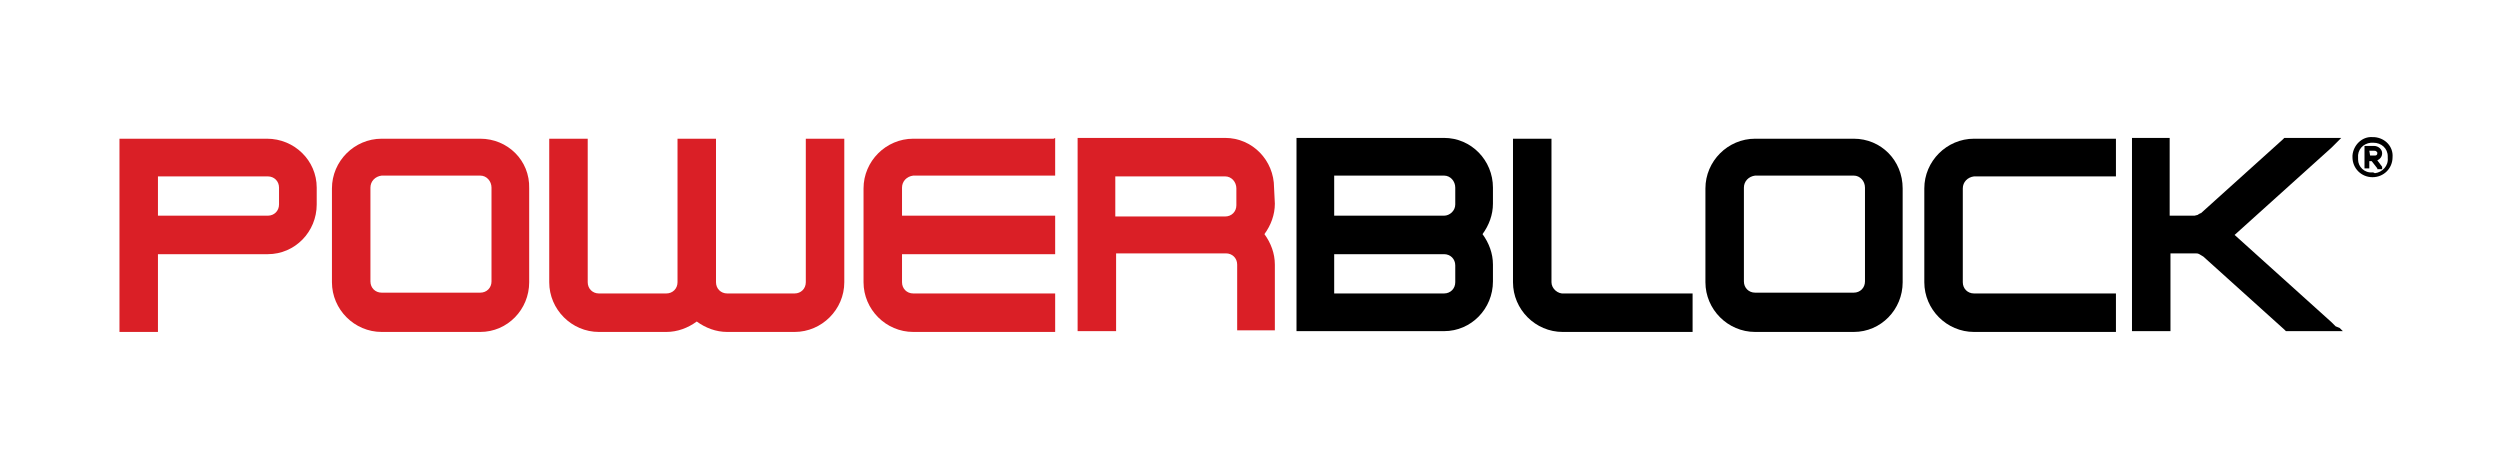
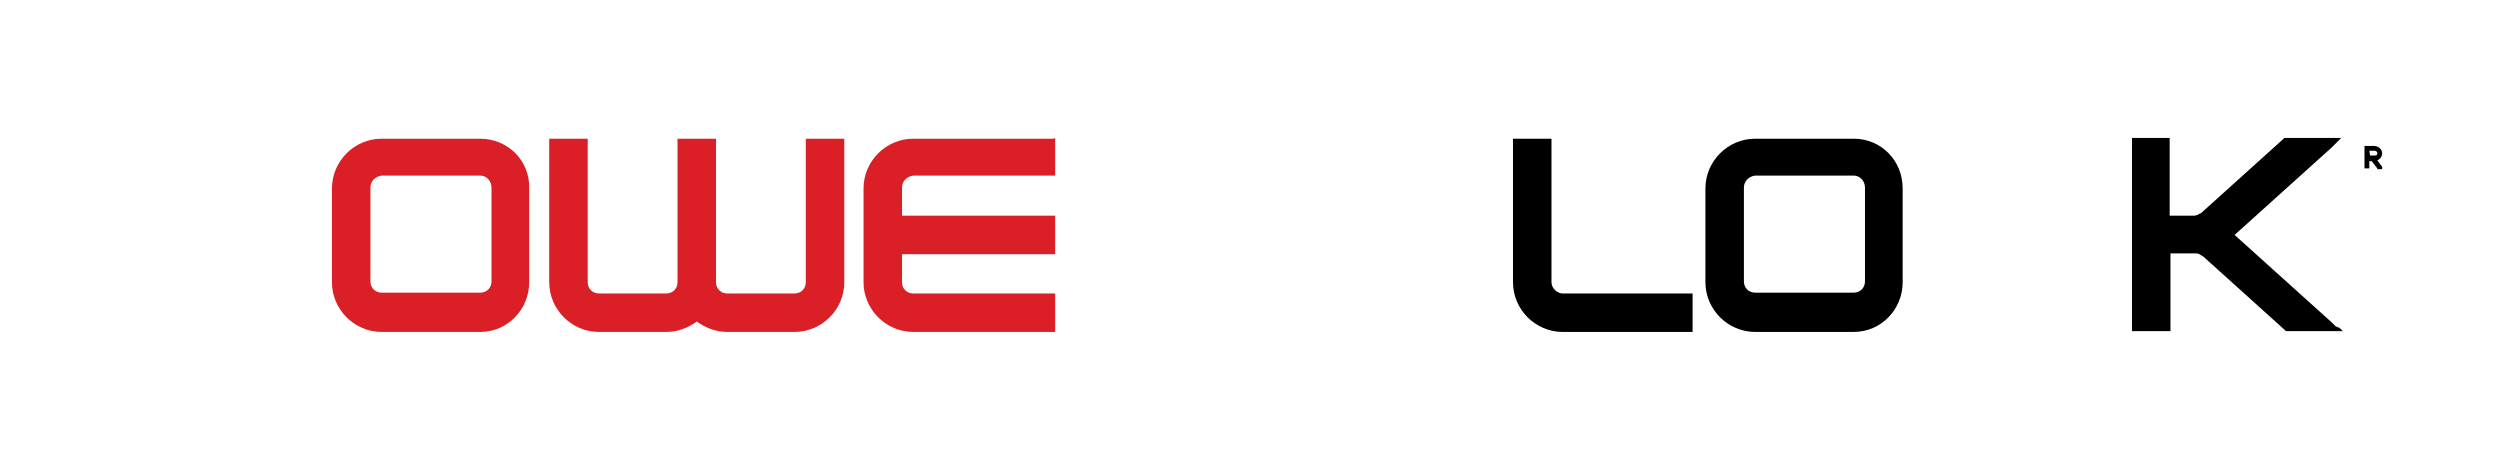
<svg xmlns="http://www.w3.org/2000/svg" version="1.1" id="Powerblock" x="0px" y="0px" viewBox="0 0 311.8 56.7" style="enable-background:new 0 0 311.8 56.7;" xml:space="preserve">
  <style type="text/css">
	.st0{fill:#DA1F26;}
</style>
-   <path class="st0" d="M33.3,17.3H14.9v24.1h4.8v-9.7h13.7c3.4,0,6.1-2.8,6.1-6.2v-2.1C39.5,20,36.7,17.3,33.3,17.3z M19.7,22h13.7  c0.8,0,1.4,0.6,1.4,1.4l0,0v2.1c0,0.8-0.6,1.4-1.4,1.4l0,0H19.7V22z" />
  <path class="st0" d="M59.9,17.3H47.6c-3.4,0-6.2,2.8-6.2,6.2v11.7c0,3.4,2.8,6.2,6.2,6.2h12.3c3.4,0,6.1-2.8,6.1-6.2V23.5  C66.1,20,63.3,17.3,59.9,17.3z M46.2,23.4c0-0.8,0.6-1.4,1.4-1.5h12.3c0.8,0,1.4,0.7,1.4,1.5v11.7c0,0.8-0.6,1.4-1.4,1.4l0,0H47.6  c-0.8,0-1.4-0.6-1.4-1.4C46.2,35.1,46.2,23.4,46.2,23.4z" />
  <path class="st0" d="M105,17.3h-4.5v17.9c0,0.8-0.6,1.4-1.4,1.4l0,0h-8.4c-0.8,0-1.4-0.6-1.4-1.4V17.3h-4.8v17.9  c0,0.8-0.6,1.4-1.4,1.4h-8.4c-0.8,0-1.4-0.6-1.4-1.4V17.3h-4.8v17.9c0,3.4,2.8,6.2,6.2,6.2h8.4c1.4,0,2.7-0.5,3.8-1.3  c1.1,0.8,2.4,1.3,3.8,1.3h8.4c3.4,0,6.2-2.8,6.2-6.2V17.3C105.3,17.3,105,17.3,105,17.3z" />
  <path class="st0" d="M131.4,17.3h-17.5c-3.4,0-6.2,2.8-6.2,6.2v11.7c0,3.4,2.8,6.2,6.2,6.2h17.7v-4.8h-17.7c-0.8,0-1.4-0.6-1.4-1.4  v-3.5h19.1v-4.8h-19.1v-3.5c0-0.8,0.6-1.4,1.4-1.5h17.7v-4.7L131.4,17.3L131.4,17.3z" />
-   <path class="st0" d="M158.9,23.4c0-3.4-2.7-6.2-6.1-6.2h-18.4v24.1h4.8v-9.7h13.7c0.8,0,1.4,0.6,1.4,1.4l0,0v8.2h4.7V33  c0-1.4-0.5-2.7-1.3-3.8c0.8-1.1,1.3-2.4,1.3-3.8L158.9,23.4L158.9,23.4z M139.1,22h13.7c0.8,0,1.4,0.7,1.4,1.5v2.1  c0,0.8-0.6,1.4-1.4,1.4h-13.7V22z" />
-   <path d="M186.2,23.4c0-3.4-2.7-6.2-6.1-6.2h-18.4v24.1h18.4c3.4,0,6.1-2.8,6.1-6.2V33c0-1.4-0.5-2.7-1.3-3.8  c0.8-1.1,1.3-2.4,1.3-3.8V23.4z M180.1,26.9h-13.7v-5h13.7c0.8,0,1.4,0.7,1.4,1.5v2.1C181.5,26.3,180.8,26.9,180.1,26.9L180.1,26.9z   M166.4,31.7h13.7c0.8,0,1.4,0.6,1.4,1.4l0,0v2.1c0,0.8-0.6,1.4-1.4,1.4h-13.7V31.7z" />
  <path d="M210.9,36.6h-15.8c-0.8,0.1-1.6-0.6-1.6-1.4c0-0.1,0-0.1,0-0.2V17.3h-4.8v17.9c0,3.4,2.8,6.2,6.2,6.2h16.2v-4.8H210.9z" />
  <path d="M231.2,17.3h-12.3c-3.4,0-6.2,2.8-6.2,6.2v11.7c0,3.4,2.8,6.2,6.2,6.2h12.3c3.4,0,6.1-2.8,6.1-6.2V23.5  C237.3,20,234.6,17.3,231.2,17.3z M217.5,23.4c0-0.8,0.6-1.4,1.4-1.5h12.3c0.8,0,1.4,0.7,1.4,1.5v11.7c0,0.8-0.6,1.4-1.4,1.4h-12.3  c-0.8,0-1.4-0.6-1.4-1.4l0,0V23.4z" />
-   <path d="M263.6,17.3h-17.4c-3.4,0-6.2,2.8-6.2,6.2v11.7c0,3.4,2.8,6.2,6.2,6.2h17.7v-4.8h-17.7c-0.8,0-1.4-0.6-1.4-1.4V23.5  c0-0.8,0.6-1.4,1.4-1.5h17.7v-4.7L263.6,17.3L263.6,17.3z" />
  <path d="M291.3,40.7l-0.5-0.5l-12.1-10.9l12.1-10.9l0.5-0.5l0.3-0.3l0.4-0.4h-7.1l-0.1,0.1l0,0l-0.1,0.1l-10.1,9.1l-0.1,0.1h-0.1  l0,0c-0.1,0.1-0.2,0.1-0.3,0.2c-0.1,0-0.3,0.1-0.4,0.1h-3.1v-9.7h-4.7v24.1h4.8v-9.7h3.1c0.2,0,0.3,0,0.5,0.1s0.3,0.2,0.5,0.3  l10.1,9.1l0.1,0.1l0,0l0.1,0.1h7.1l-0.4-0.4L291.3,40.7z" />
-   <path d="M295.9,17.1c-1.3-0.1-2.4,1-2.5,2.3c0,0.1,0,0.1,0,0.2c0,1.4,1.1,2.5,2.5,2.5s2.5-1.1,2.5-2.5c0.1-1.3-0.9-2.4-2.3-2.5  C296,17.1,296,17.1,295.9,17.1z M295.9,21.5c-1,0.1-1.8-0.7-1.8-1.6c0-0.1,0-0.2,0-0.2c-0.1-1,0.6-1.8,1.6-1.9c0.1,0,0.2,0,0.3,0  c1,0,1.8,0.7,1.8,1.7c0,0.1,0,0.1,0,0.2c0.1,1-0.7,1.8-1.6,1.9C296,21.5,296,21.5,295.9,21.5z" />
  <path d="M296.5,20c0.4-0.2,0.6-0.5,0.6-0.9c0-0.5-0.5-0.9-1-0.9l0,0h-1.2V21h0.6v-0.9h0.3l0.7,0.9v0.1h0.6v-0.3l0,0L296.5,20z   M295.5,18.8h0.6c0.1,0,0.2,0,0.3,0.1c0.1,0.1,0.1,0.1,0.1,0.2c0,0.2-0.1,0.3-0.3,0.3l0,0h-0.6L295.5,18.8z" />
</svg>